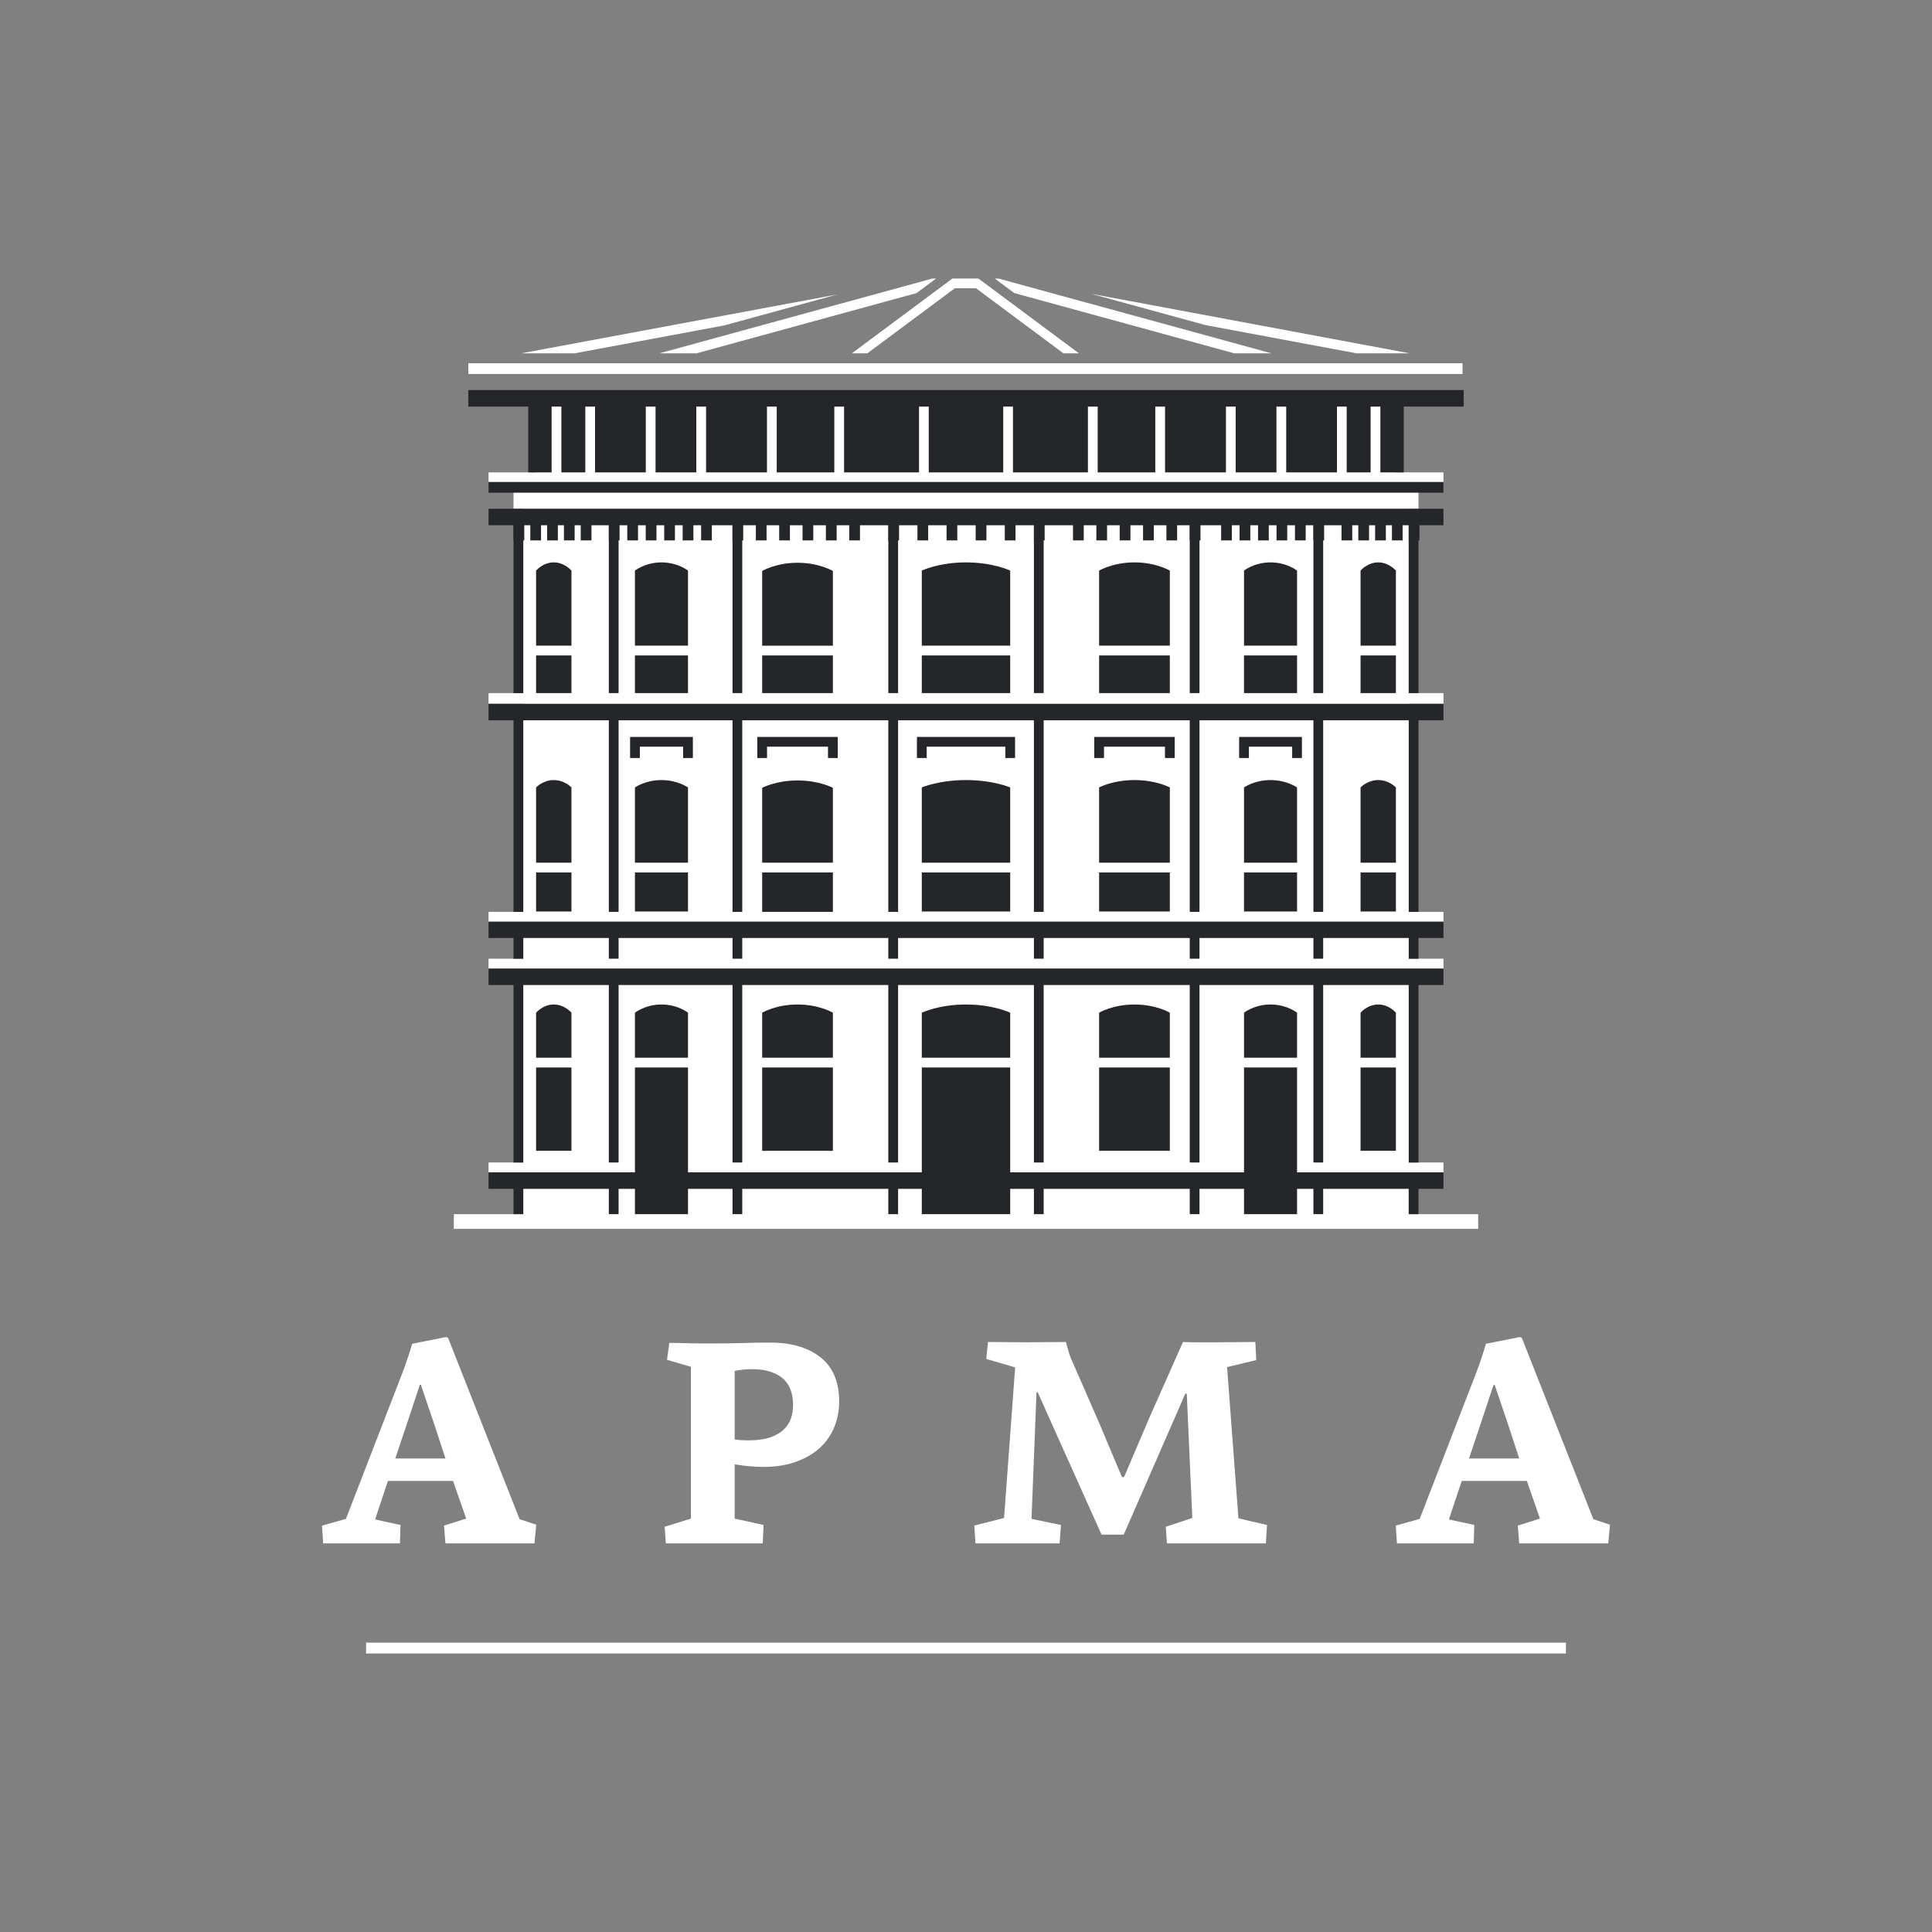
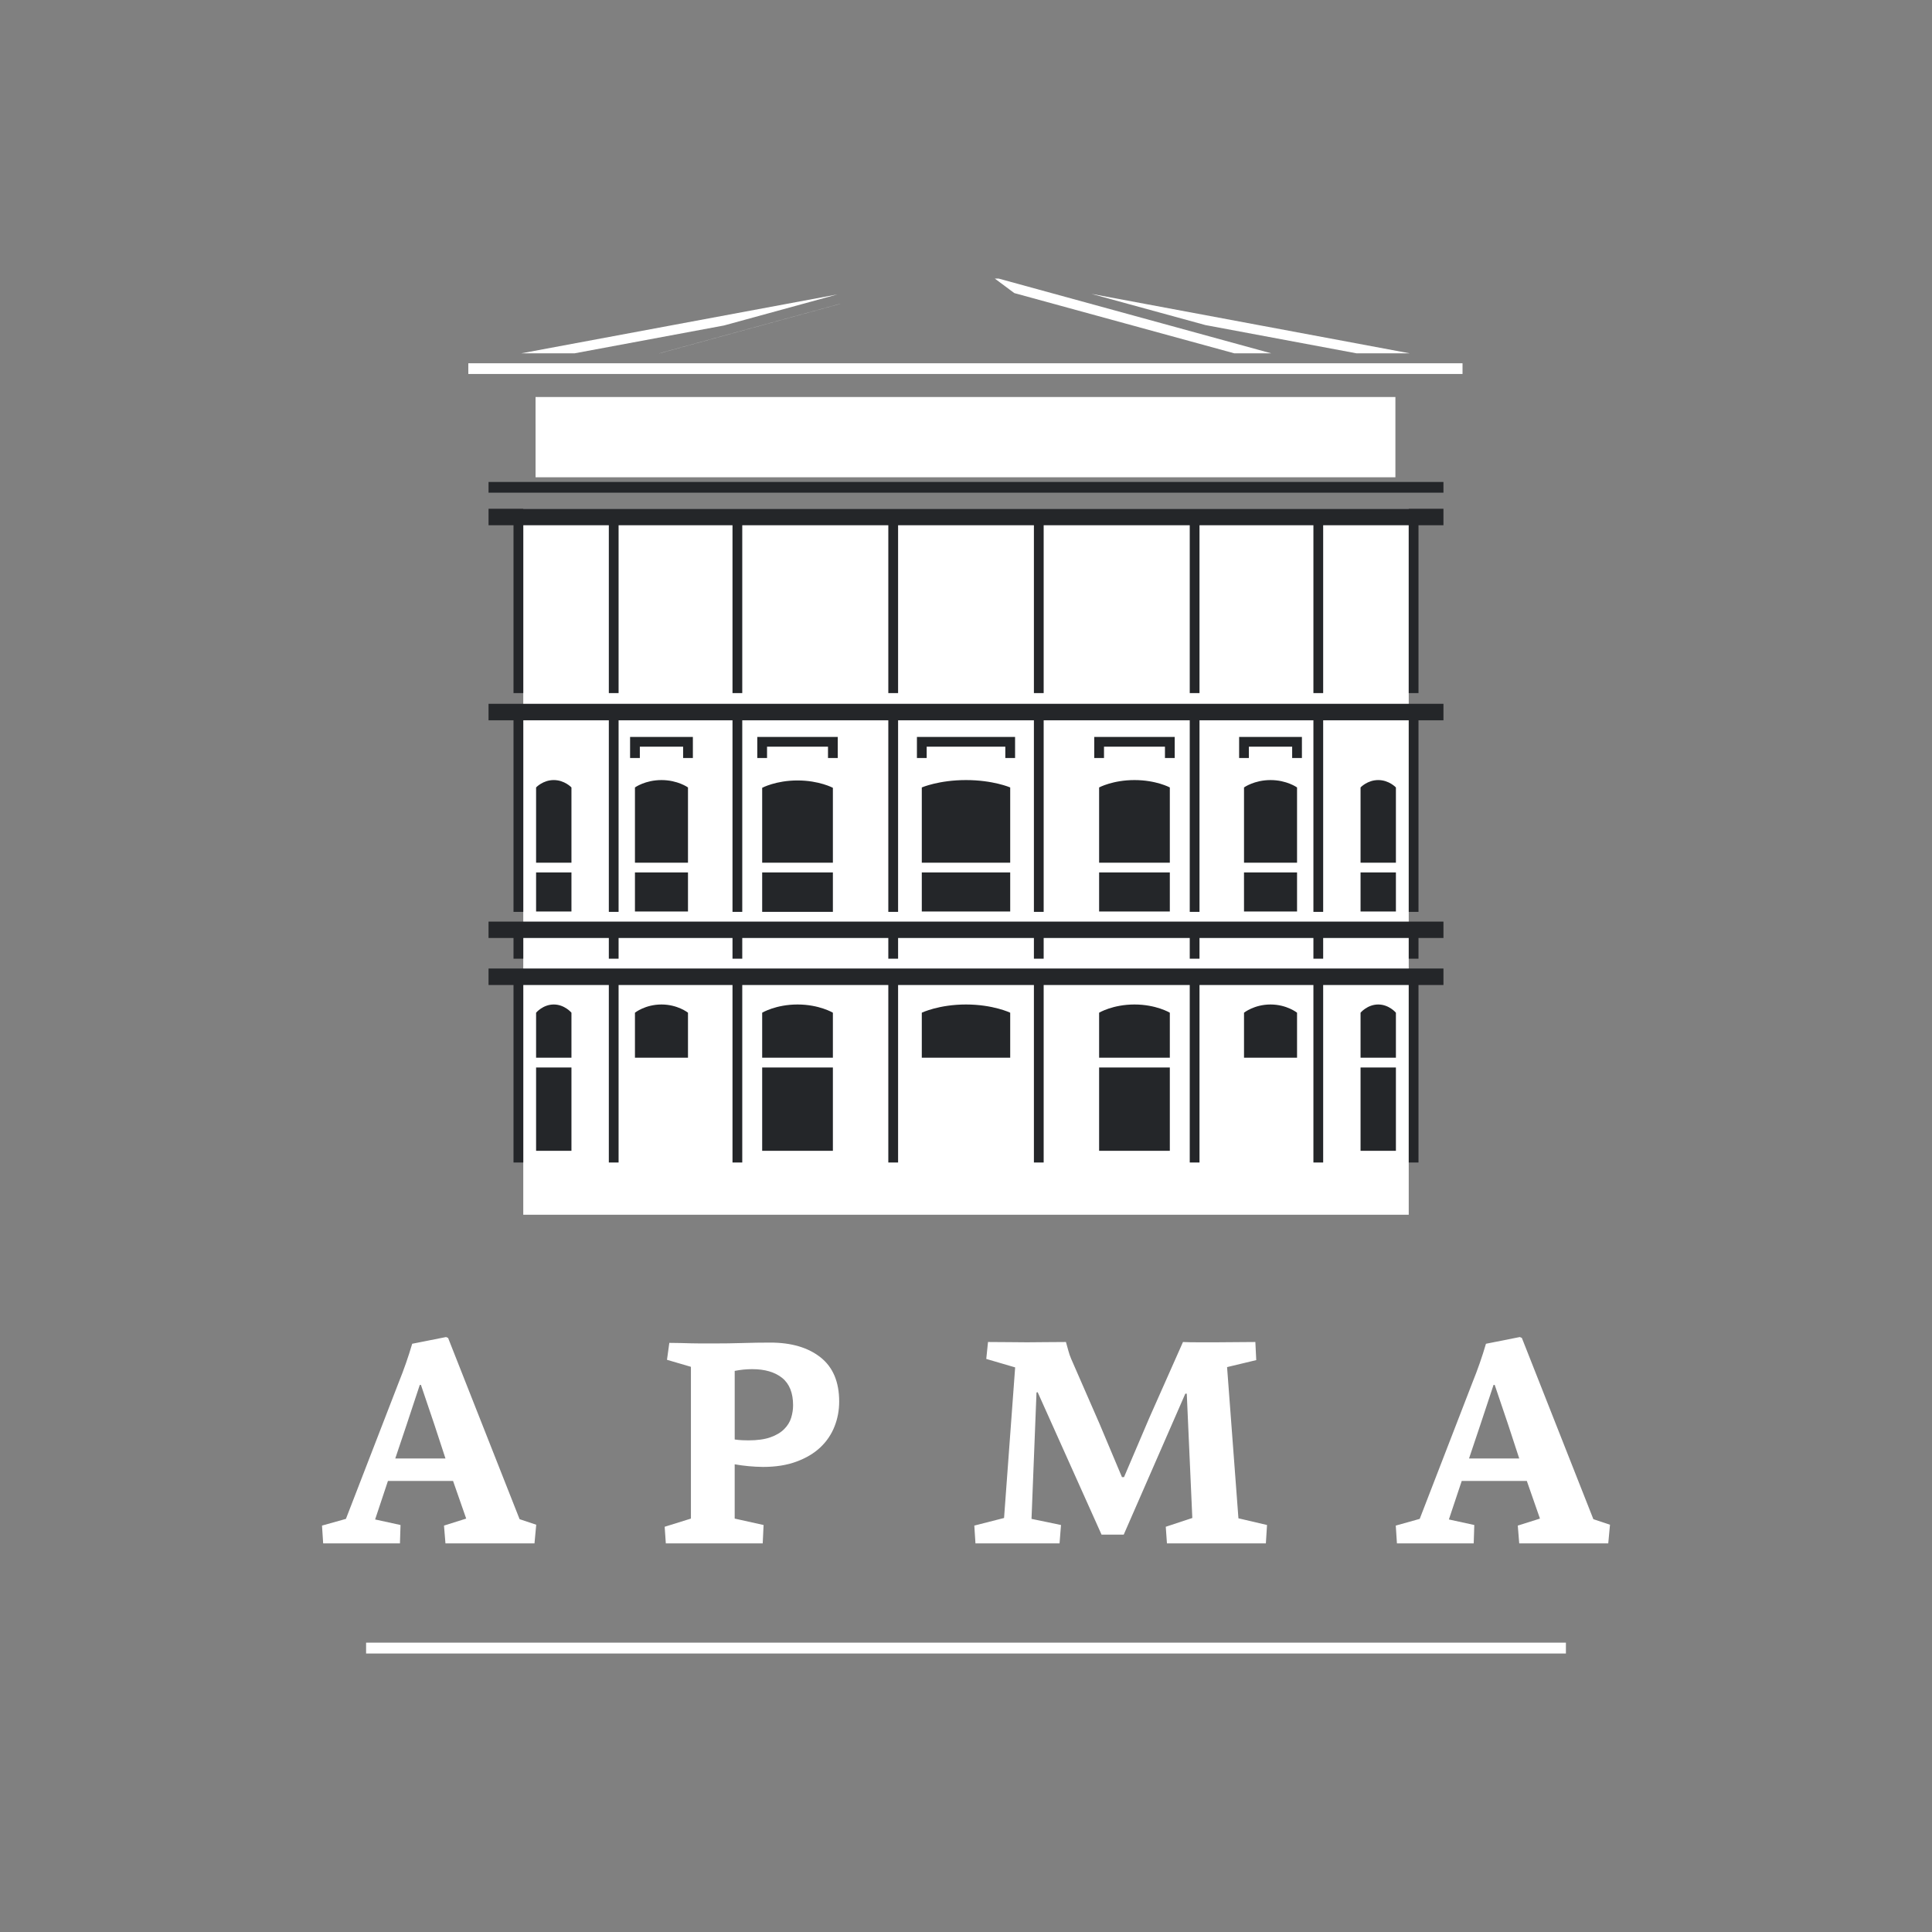
<svg xmlns="http://www.w3.org/2000/svg" width="100" height="100" viewBox="0 0 100 100" fill="none">
  <rect x="0" y="0" width="100" height="100" fill="#808080" stroke="none" />
  <path fill-rule="evenodd" clip-rule="evenodd" d="M18.949 85.585H81.051V85.023H18.949V85.585Z" fill="white" />
  <path fill-rule="evenodd" clip-rule="evenodd" d="M21.033 73.783L20.459 75.49H23.057L22.483 73.737L21.788 71.683H21.728L21.033 73.783ZM23.45 76.653H20.08L19.416 78.647L20.731 78.934L20.701 79.886H16.727L16.667 78.964L17.905 78.617L20.64 71.547C20.904 70.894 21.137 70.229 21.335 69.553L23.087 69.205L23.193 69.25L26.894 78.632L27.755 78.919L27.665 79.886H23.057L22.981 78.964L24.13 78.602L23.45 76.653ZM41.05 72.74C41.05 72.096 40.86 71.622 40.483 71.32C40.105 71.018 39.589 70.867 38.934 70.867C38.632 70.867 38.33 70.897 38.028 70.957V74.507C38.158 74.527 38.29 74.541 38.421 74.545C38.551 74.551 38.657 74.553 38.738 74.553C39.201 74.553 39.581 74.5 39.878 74.394C40.175 74.289 40.412 74.148 40.588 73.971C40.765 73.795 40.885 73.599 40.951 73.382C41.017 73.166 41.05 72.952 41.05 72.74ZM34.644 69.507C34.855 69.507 35.052 69.51 35.233 69.515L35.769 69.53C35.946 69.535 36.127 69.537 36.313 69.537H36.925C37.449 69.537 37.952 69.53 38.435 69.515C38.919 69.5 39.397 69.492 39.871 69.492C40.959 69.492 41.825 69.747 42.469 70.255C43.114 70.764 43.436 71.527 43.436 72.544C43.436 72.997 43.356 73.427 43.194 73.835C43.034 74.242 42.786 74.608 42.469 74.908C42.147 75.215 41.737 75.462 41.238 75.648C40.74 75.835 40.158 75.928 39.493 75.928C39.002 75.922 38.511 75.877 38.027 75.792V78.602L39.523 78.934L39.478 79.886H34.463L34.403 79.025L35.762 78.602V70.746L34.523 70.383L34.644 69.507ZM53.709 72.06L53.649 72.075L53.391 78.617L54.917 78.934L54.842 79.886H50.49L50.43 78.964L51.97 78.571L52.544 70.776L51.049 70.338L51.139 69.462C51.512 69.462 51.862 69.465 52.189 69.469C52.834 69.48 53.478 69.48 54.123 69.469C54.45 69.465 54.8 69.462 55.173 69.462C55.223 69.633 55.266 69.787 55.301 69.922C55.337 70.059 55.384 70.197 55.445 70.338L56.91 73.692L58.073 76.456H58.179L59.494 73.375L61.231 69.462C61.442 69.472 61.701 69.477 62.009 69.477H62.976C63.313 69.477 63.656 69.475 64.003 69.469C64.35 69.465 64.675 69.462 64.977 69.462L65.023 70.399L63.513 70.761L64.101 78.587L65.581 78.934L65.521 79.886H60.401L60.34 79.025L61.714 78.571L61.427 72.136H61.352L58.164 79.432H57.016L53.709 72.06ZM76.61 73.783L76.037 75.49H78.635L78.061 73.737L77.366 71.683H77.306L76.61 73.783ZM79.028 76.653H75.659L74.994 78.647L76.309 78.934L76.279 79.886H72.305L72.245 78.964L73.484 78.617L76.218 71.547C76.483 70.894 76.715 70.229 76.913 69.553L78.665 69.205L78.771 69.25L82.472 78.632L83.333 78.919L83.243 79.886H78.635L78.56 78.964L79.708 78.602L79.028 76.653Z" fill="white" />
  <mask id="mask0_1_206" style="mask-type:luminance" maskUnits="userSpaceOnUse" x="0" y="0" width="100" height="100">
    <path d="M0 100H100V0H0V100Z" fill="white" />
  </mask>
  <g mask="url(#mask0_1_206)">
    <path fill-rule="evenodd" clip-rule="evenodd" d="M27.084 62.875H72.916V26.333H27.084V62.875ZM27.721 24.705H72.226V20.55H27.72L27.721 24.705Z" fill="white" />
  </g>
  <mask id="mask1_1_206" style="mask-type:luminance" maskUnits="userSpaceOnUse" x="0" y="0" width="100" height="100">
    <path d="M0 100H100V0H0V100Z" fill="white" />
  </mask>
  <g mask="url(#mask1_1_206)">
-     <path fill-rule="evenodd" clip-rule="evenodd" d="M23.49 63.606H76.51V62.844H23.49V63.606ZM25.287 60.726H74.713V60.171H25.287V60.726ZM25.287 50.178H74.713V49.622H25.287V50.178ZM25.287 47.753H74.713V47.197H25.287V47.753ZM25.287 36.43H74.713V35.875H25.287V36.43ZM26.579 26.333H73.42V25.451H26.58L26.579 26.333ZM25.287 25.005H74.713V24.45H25.287V25.005Z" fill="white" />
-   </g>
+     </g>
  <mask id="mask2_1_206" style="mask-type:luminance" maskUnits="userSpaceOnUse" x="0" y="0" width="100" height="100">
-     <path d="M0 100H100V0H0V100Z" fill="white" />
-   </mask>
+     </mask>
  <g mask="url(#mask2_1_206)">
    <path fill-rule="evenodd" clip-rule="evenodd" d="M75.76 20.19H24.24V21.044H27.341V24.45H28.551V21.044H29.057V24.45H30.295V21.044H30.8V24.45H33.426V21.044H33.931V24.45H36.041V21.044H36.546V24.45H39.698V21.044H40.203V24.45H43.184V21.044H43.689V24.45H47.569V21.044H48.073V24.45H51.927V21.044H52.432V24.45H56.311V21.044H56.816V24.45H59.798V21.044H60.303V24.45H63.454V21.044H63.959V24.45H66.069V21.044H66.574V24.45H69.2V21.044H69.705V24.45H70.943V21.044H71.448V24.45H72.659V21.044H75.76V20.19ZM70.422 35.875H72.252V33.925H70.422V35.875ZM72.252 29.534C72.252 29.534 71.899 29.109 71.337 29.109C70.775 29.109 70.422 29.534 70.422 29.534V33.419H72.252V29.534ZM64.39 35.875H67.135V33.925H64.389L64.39 35.875ZM67.135 29.534C67.135 29.534 66.605 29.109 65.762 29.109C64.92 29.109 64.39 29.534 64.39 29.534V33.419H67.135V29.534ZM56.89 35.875H60.55V33.925H56.89V35.875ZM60.55 29.534C60.55 29.534 59.844 29.109 58.72 29.109C57.597 29.109 56.89 29.534 56.89 29.534V33.419H60.55V29.534ZM29.578 29.534C29.578 29.534 29.224 29.109 28.663 29.109C28.101 29.109 27.748 29.534 27.748 29.534V33.419H29.578V29.534ZM27.748 35.875H29.578V33.925H27.748V35.875ZM32.865 35.875H35.61V33.925H32.865V35.875ZM35.61 29.534C35.61 29.534 35.08 29.109 34.238 29.109C33.395 29.109 32.865 29.534 32.865 29.534V33.419H35.61V29.534ZM43.11 29.553C43.11 29.553 42.403 29.128 41.28 29.128C40.156 29.128 39.45 29.553 39.45 29.553V33.42H43.11V29.553ZM39.45 35.875H43.11V33.925H39.45V35.875ZM47.712 35.875H52.288V33.925H47.712V35.875ZM52.288 29.534C52.288 29.534 51.404 29.109 50 29.109C48.596 29.109 47.712 29.534 47.712 29.534V33.419H52.288V29.534ZM61.581 27.97H62.137V26.586H61.581V27.97ZM60.373 27.97H60.928V26.586H60.373V27.97ZM59.164 27.97H59.72V26.586H59.164V27.97ZM57.955 27.97H58.511V26.586H57.955V27.97ZM56.747 27.97H57.302V26.586H56.747V27.97ZM55.538 27.97H56.094V26.586H55.538V27.97ZM67.982 27.97H68.537V26.586H67.982V27.97ZM67.027 27.97H67.582V26.586H67.027V27.97ZM66.072 27.97H66.627V26.586H66.072V27.97ZM65.116 27.97H65.672V26.586H65.116V27.97ZM64.16 27.97H64.716V26.586H64.161L64.16 27.97ZM63.206 27.97H63.761V26.586H63.206V27.97ZM72.916 27.97H73.472V26.586H72.916V27.97ZM72.046 27.97H72.602V26.586H72.046V27.97ZM71.176 27.97H71.732V26.586H71.176V27.97ZM70.306 27.97H70.862V26.586H70.306V27.97ZM69.436 27.97H69.992V26.586H69.436V27.97ZM37.913 27.97H38.469V26.586H37.913V27.97ZM39.122 27.97H39.678V26.586H39.122V27.97ZM40.33 27.97H40.886V26.586H40.331L40.33 27.97ZM41.54 27.97H42.095V26.586H41.539L41.54 27.97ZM42.748 27.97H43.304V26.586H42.748V27.97ZM43.957 27.97H44.512V26.586H43.957V27.97ZM45.98 27.97H46.535V26.586H45.98V27.97ZM47.487 27.97H48.042V26.586H47.487V27.97ZM48.994 27.97H49.549V26.586H48.994V27.97ZM50.501 27.97H51.057V26.586H50.5L50.501 27.97ZM52.008 27.97H52.564V26.586H52.008V27.97ZM53.515 27.97H54.071V26.586H53.515V27.97ZM31.513 27.97H32.069V26.586H31.513V27.97ZM32.468 27.97H33.024V26.586H32.468V27.97ZM33.423 27.97H33.979V26.586H33.423V27.97ZM34.379 27.97H34.934V26.586H34.379V27.97ZM35.334 27.97H35.89V26.586H35.334V27.97ZM36.29 27.97H36.845V26.586H36.289L36.29 27.97ZM26.579 27.97H27.135V26.586H26.579V27.97ZM27.449 27.97H28.004V26.586H27.449V27.97ZM28.319 27.97H28.874V26.586H28.319V27.97ZM29.189 27.97H29.744V26.586H29.189V27.97ZM30.058 27.97H30.614V26.586H30.058V27.97Z" fill="#242629" />
  </g>
  <mask id="mask3_1_206" style="mask-type:luminance" maskUnits="userSpaceOnUse" x="0" y="0" width="100" height="100">
    <path d="M0 100H100V0H0V100Z" fill="white" />
  </mask>
  <g mask="url(#mask3_1_206)">
    <path fill-rule="evenodd" clip-rule="evenodd" d="M24.24 19.358H75.7V18.803H24.24V19.358ZM43.456 15.732L34.126 18.287H34.143L43.508 15.722L43.456 15.732ZM70.21 18.287H72.961L56.491 15.21L62.393 16.826L70.21 18.287ZM37.473 16.847L43.341 15.24L26.985 18.287H29.743L37.473 16.847Z" fill="white" />
  </g>
  <mask id="mask4_1_206" style="mask-type:luminance" maskUnits="userSpaceOnUse" x="0" y="0" width="100" height="100">
-     <path d="M0 100H100V0H0V100Z" fill="white" />
-   </mask>
+     </mask>
  <g mask="url(#mask4_1_206)">
    <path fill-rule="evenodd" clip-rule="evenodd" d="M48.267 14.415L34.143 18.287H36.055L47.44 15.17L48.455 14.415H48.267ZM65.796 18.287H65.813L56.376 15.703L56.324 15.693L65.796 18.287ZM50.643 14.417L49.298 14.416L44.096 18.286H44.897L49.423 14.919H50.517L55.042 18.287H55.842L50.643 14.417Z" fill="white" />
  </g>
  <mask id="mask5_1_206" style="mask-type:luminance" maskUnits="userSpaceOnUse" x="0" y="0" width="100" height="100">
    <path d="M0 100H100V0H0V100Z" fill="white" />
  </mask>
  <g mask="url(#mask5_1_206)">
    <path fill-rule="evenodd" clip-rule="evenodd" d="M51.684 14.418H51.49L52.5 15.17L63.884 18.287H65.796L51.684 14.418Z" fill="white" />
  </g>
  <mask id="mask6_1_206" style="mask-type:luminance" maskUnits="userSpaceOnUse" x="0" y="0" width="100" height="100">
    <path d="M0 100H100V0H0V100Z" fill="white" />
  </mask>
  <g mask="url(#mask6_1_206)">
    <path fill-rule="evenodd" clip-rule="evenodd" d="M70.422 47.178H72.252V45.158H70.422V47.178ZM72.252 40.758C72.252 40.758 71.899 40.376 71.337 40.376C70.775 40.376 70.422 40.758 70.422 40.758V44.652H72.252V40.758ZM64.39 47.178H67.135V45.158H64.389L64.39 47.178ZM67.135 40.758C67.135 40.758 66.605 40.376 65.762 40.376C64.92 40.376 64.39 40.758 64.39 40.758V44.652H67.135V40.758ZM60.55 40.758C60.55 40.758 59.844 40.376 58.72 40.376C57.597 40.376 56.89 40.758 56.89 40.758V44.652H60.55V40.758ZM56.89 47.178H60.55V45.158H56.89V47.178ZM52.288 40.758C52.288 40.758 51.404 40.376 50 40.376C48.596 40.376 47.712 40.758 47.712 40.758V44.652H52.288V40.758ZM47.712 47.178H52.288V45.158H47.712V47.178ZM29.578 40.758C29.578 40.758 29.224 40.376 28.663 40.376C28.101 40.376 27.748 40.758 27.748 40.758V44.652H29.578V40.758ZM27.748 47.178H29.578V45.158H27.748V47.178ZM35.61 40.758C35.61 40.758 35.08 40.376 34.238 40.376C33.395 40.376 32.865 40.758 32.865 40.758V44.652H35.61V40.758ZM32.865 47.178H35.61V45.158H32.865V47.178ZM43.11 40.777C43.11 40.777 42.403 40.396 41.28 40.396C40.156 40.396 39.45 40.777 39.45 40.777V44.652H43.11V40.777ZM39.45 47.197H43.11V45.157H39.45V47.197ZM35.863 39.234H35.358V38.648H33.118V39.234H32.613V38.144H35.863V39.234ZM43.362 39.234H42.857V38.648H39.702V39.234H39.197V38.144H43.362V39.234ZM52.54 39.234H52.035V38.648H47.965V39.234H47.46V38.144H52.54V39.234ZM60.803 39.234H60.298V38.648H57.143V39.234H56.638V38.144H60.803V39.234ZM67.387 39.234H66.882V38.648H64.642V39.234H64.137V38.144H67.387V39.234ZM25.287 25.502H74.713V24.946H25.287V25.502ZM25.287 26.333V27.187H26.579V35.875H27.084V27.187H31.513V35.875H32.018V27.187H37.914V35.875H38.419V27.187H45.979V35.875H46.485V27.187H53.515V35.875H54.02V27.187H61.581V35.875H62.086V27.187H67.982V35.875H68.487V27.187H72.916V35.875H73.421V27.187H74.713V26.333H25.287Z" fill="#242629" />
  </g>
  <mask id="mask7_1_206" style="mask-type:luminance" maskUnits="userSpaceOnUse" x="0" y="0" width="100" height="100">
    <path d="M0 100H100V0H0V100Z" fill="white" />
  </mask>
  <g mask="url(#mask7_1_206)">
    <path fill-rule="evenodd" clip-rule="evenodd" d="M74.713 36.429H25.287V37.283H26.579V47.198H27.084V37.283H31.513V47.198H32.018V37.283H37.914V47.198H38.419V37.283H45.979V47.198H46.485V37.283H53.515V47.198H54.02V37.283H61.581V47.198H62.086V37.283H67.982V47.198H68.487V37.283H72.917V47.198H73.421V37.283H74.713V36.429ZM74.713 47.702H25.287V48.55H26.579V49.622H27.084V48.55H31.513V49.622H32.018V48.55H37.914V49.622H38.419V48.55H45.979V49.622H46.485V48.55H53.515V49.622H54.02V48.55H61.581V49.622H62.086V48.55H67.982V49.622H68.487V48.55H72.917V49.622H73.421V48.55H74.713V47.702ZM74.713 50.13H25.287V50.984H26.579V60.171H27.084V50.984H31.513V60.171H32.018V50.984H37.914V60.171H38.419V50.984H45.979V60.171H46.485V50.984H53.515V60.171H54.02V50.984H61.581V60.171H62.086V50.984H67.982V60.171H68.487V50.984H72.917V60.171H73.421V50.984H74.713V50.13Z" fill="#242629" />
  </g>
  <mask id="mask8_1_206" style="mask-type:luminance" maskUnits="userSpaceOnUse" x="0" y="0" width="100" height="100">
    <path d="M0 100H100V0H0V100Z" fill="white" />
  </mask>
  <g mask="url(#mask8_1_206)">
    <path fill-rule="evenodd" clip-rule="evenodd" d="M72.252 52.417C72.252 52.417 71.899 51.992 71.337 51.992C70.775 51.992 70.422 52.417 70.422 52.417V54.747H72.252V52.417ZM70.422 59.565H72.252V55.252H70.422V59.565ZM67.135 52.417C67.135 52.417 66.605 51.992 65.762 51.992C64.92 51.992 64.39 52.417 64.39 52.417V54.747H67.135V52.417ZM56.89 59.565H60.55V55.252H56.89V59.565ZM60.55 52.417C60.55 52.417 59.844 51.992 58.72 51.992C57.597 51.992 56.89 52.417 56.89 52.417V54.747H60.55V52.417ZM52.288 52.417C52.288 52.417 51.404 51.992 50 51.992C48.596 51.992 47.712 52.417 47.712 52.417V54.747H52.288V52.417ZM29.578 52.417C29.578 52.417 29.224 51.992 28.663 51.992C28.101 51.992 27.748 52.417 27.748 52.417V54.747H29.578V52.417ZM27.748 59.565H29.578V55.252H27.748V59.565ZM35.61 52.417C35.61 52.417 35.08 51.992 34.238 51.992C33.395 51.992 32.865 52.417 32.865 52.417V54.747H35.61V52.417ZM39.45 59.565H43.11V55.252H39.45V59.565ZM43.11 52.417C43.11 52.417 42.403 51.992 41.28 51.992C40.156 51.992 39.45 52.417 39.45 52.417V54.747H43.11V52.417Z" fill="#242629" />
  </g>
  <mask id="mask9_1_206" style="mask-type:luminance" maskUnits="userSpaceOnUse" x="0" y="0" width="100" height="100">
-     <path d="M0 100H100V0H0V100Z" fill="white" />
-   </mask>
+     </mask>
  <g mask="url(#mask9_1_206)">
    <path fill-rule="evenodd" clip-rule="evenodd" d="M67.135 60.68V55.252H64.39V60.68H52.288V55.252H47.712V60.68H35.611V55.252H32.865V60.68H25.287V61.534H26.579V62.844H27.084V61.534H31.513V62.844H32.018V61.534H32.865V62.844H35.611V61.534H37.914V62.844H38.419V61.534H45.979V62.844H46.485V61.534H47.712V62.844H52.288V61.534H53.515V62.844H54.02V61.534H61.581V62.844H62.086V61.534H64.39V62.844H67.135V61.534H67.982V62.844H68.487V61.534H72.916V62.844H73.421V61.534H74.713V60.68H67.135Z" fill="#242629" />
  </g>
</svg>